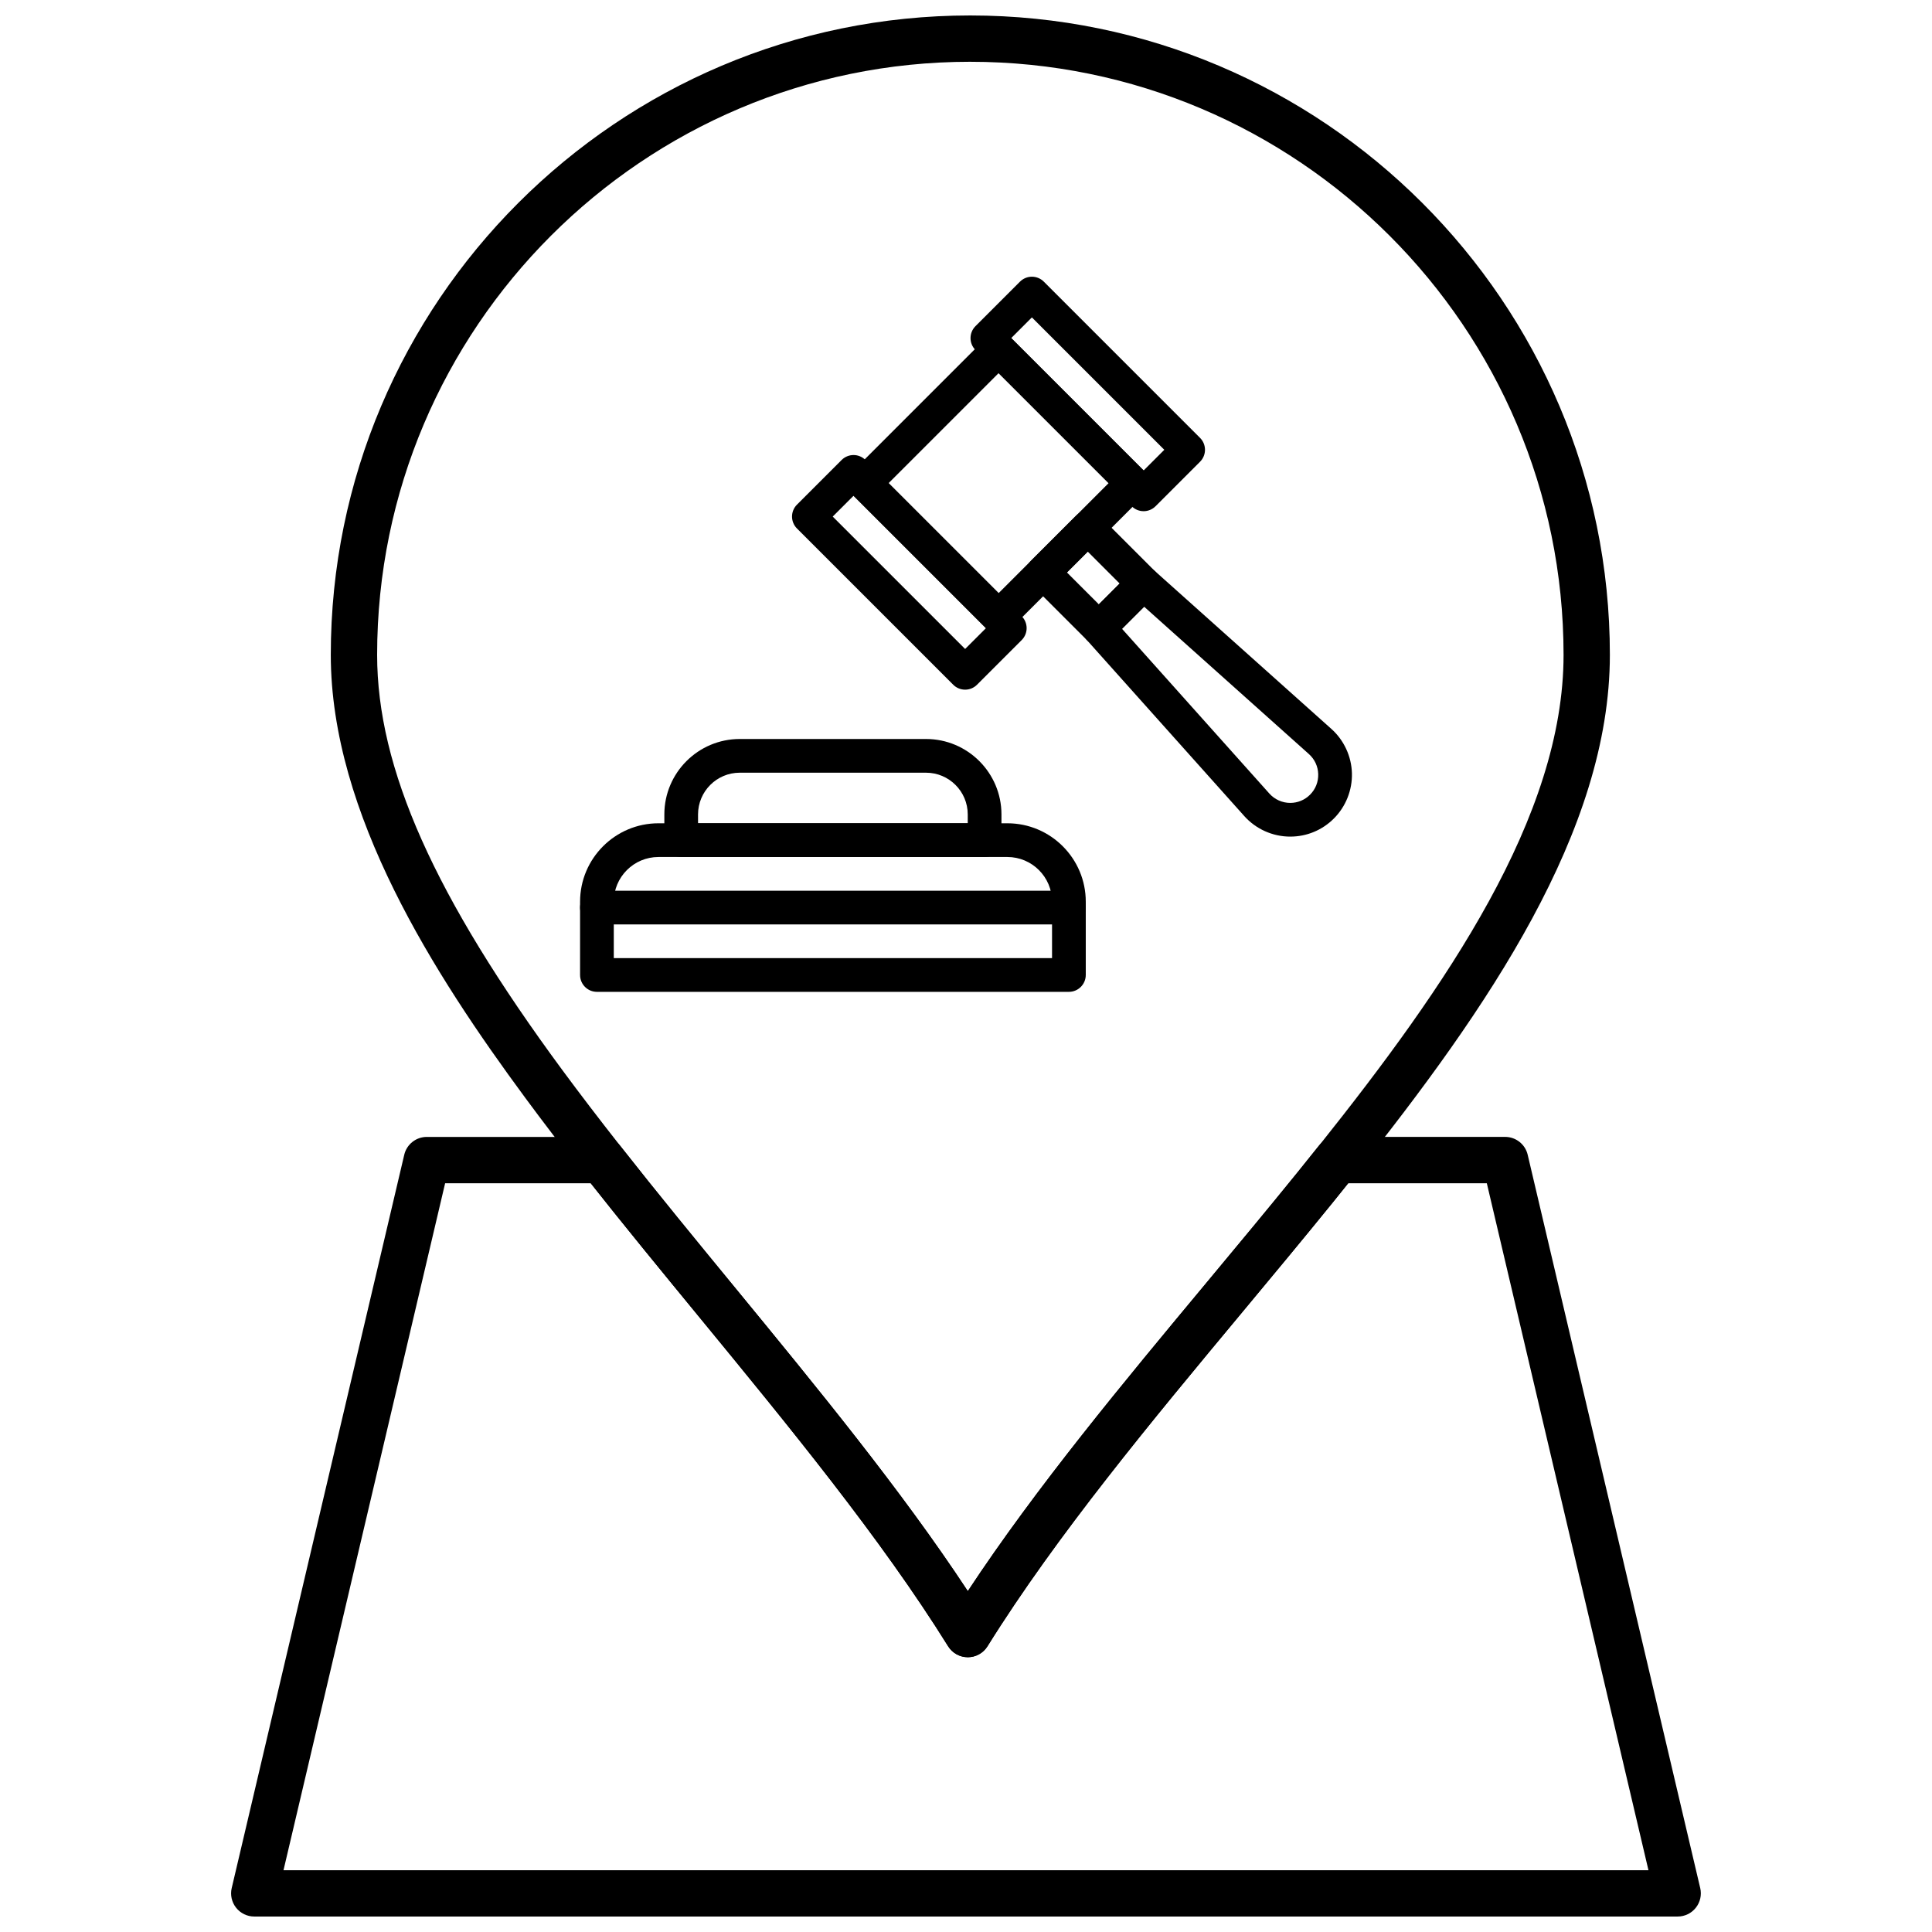
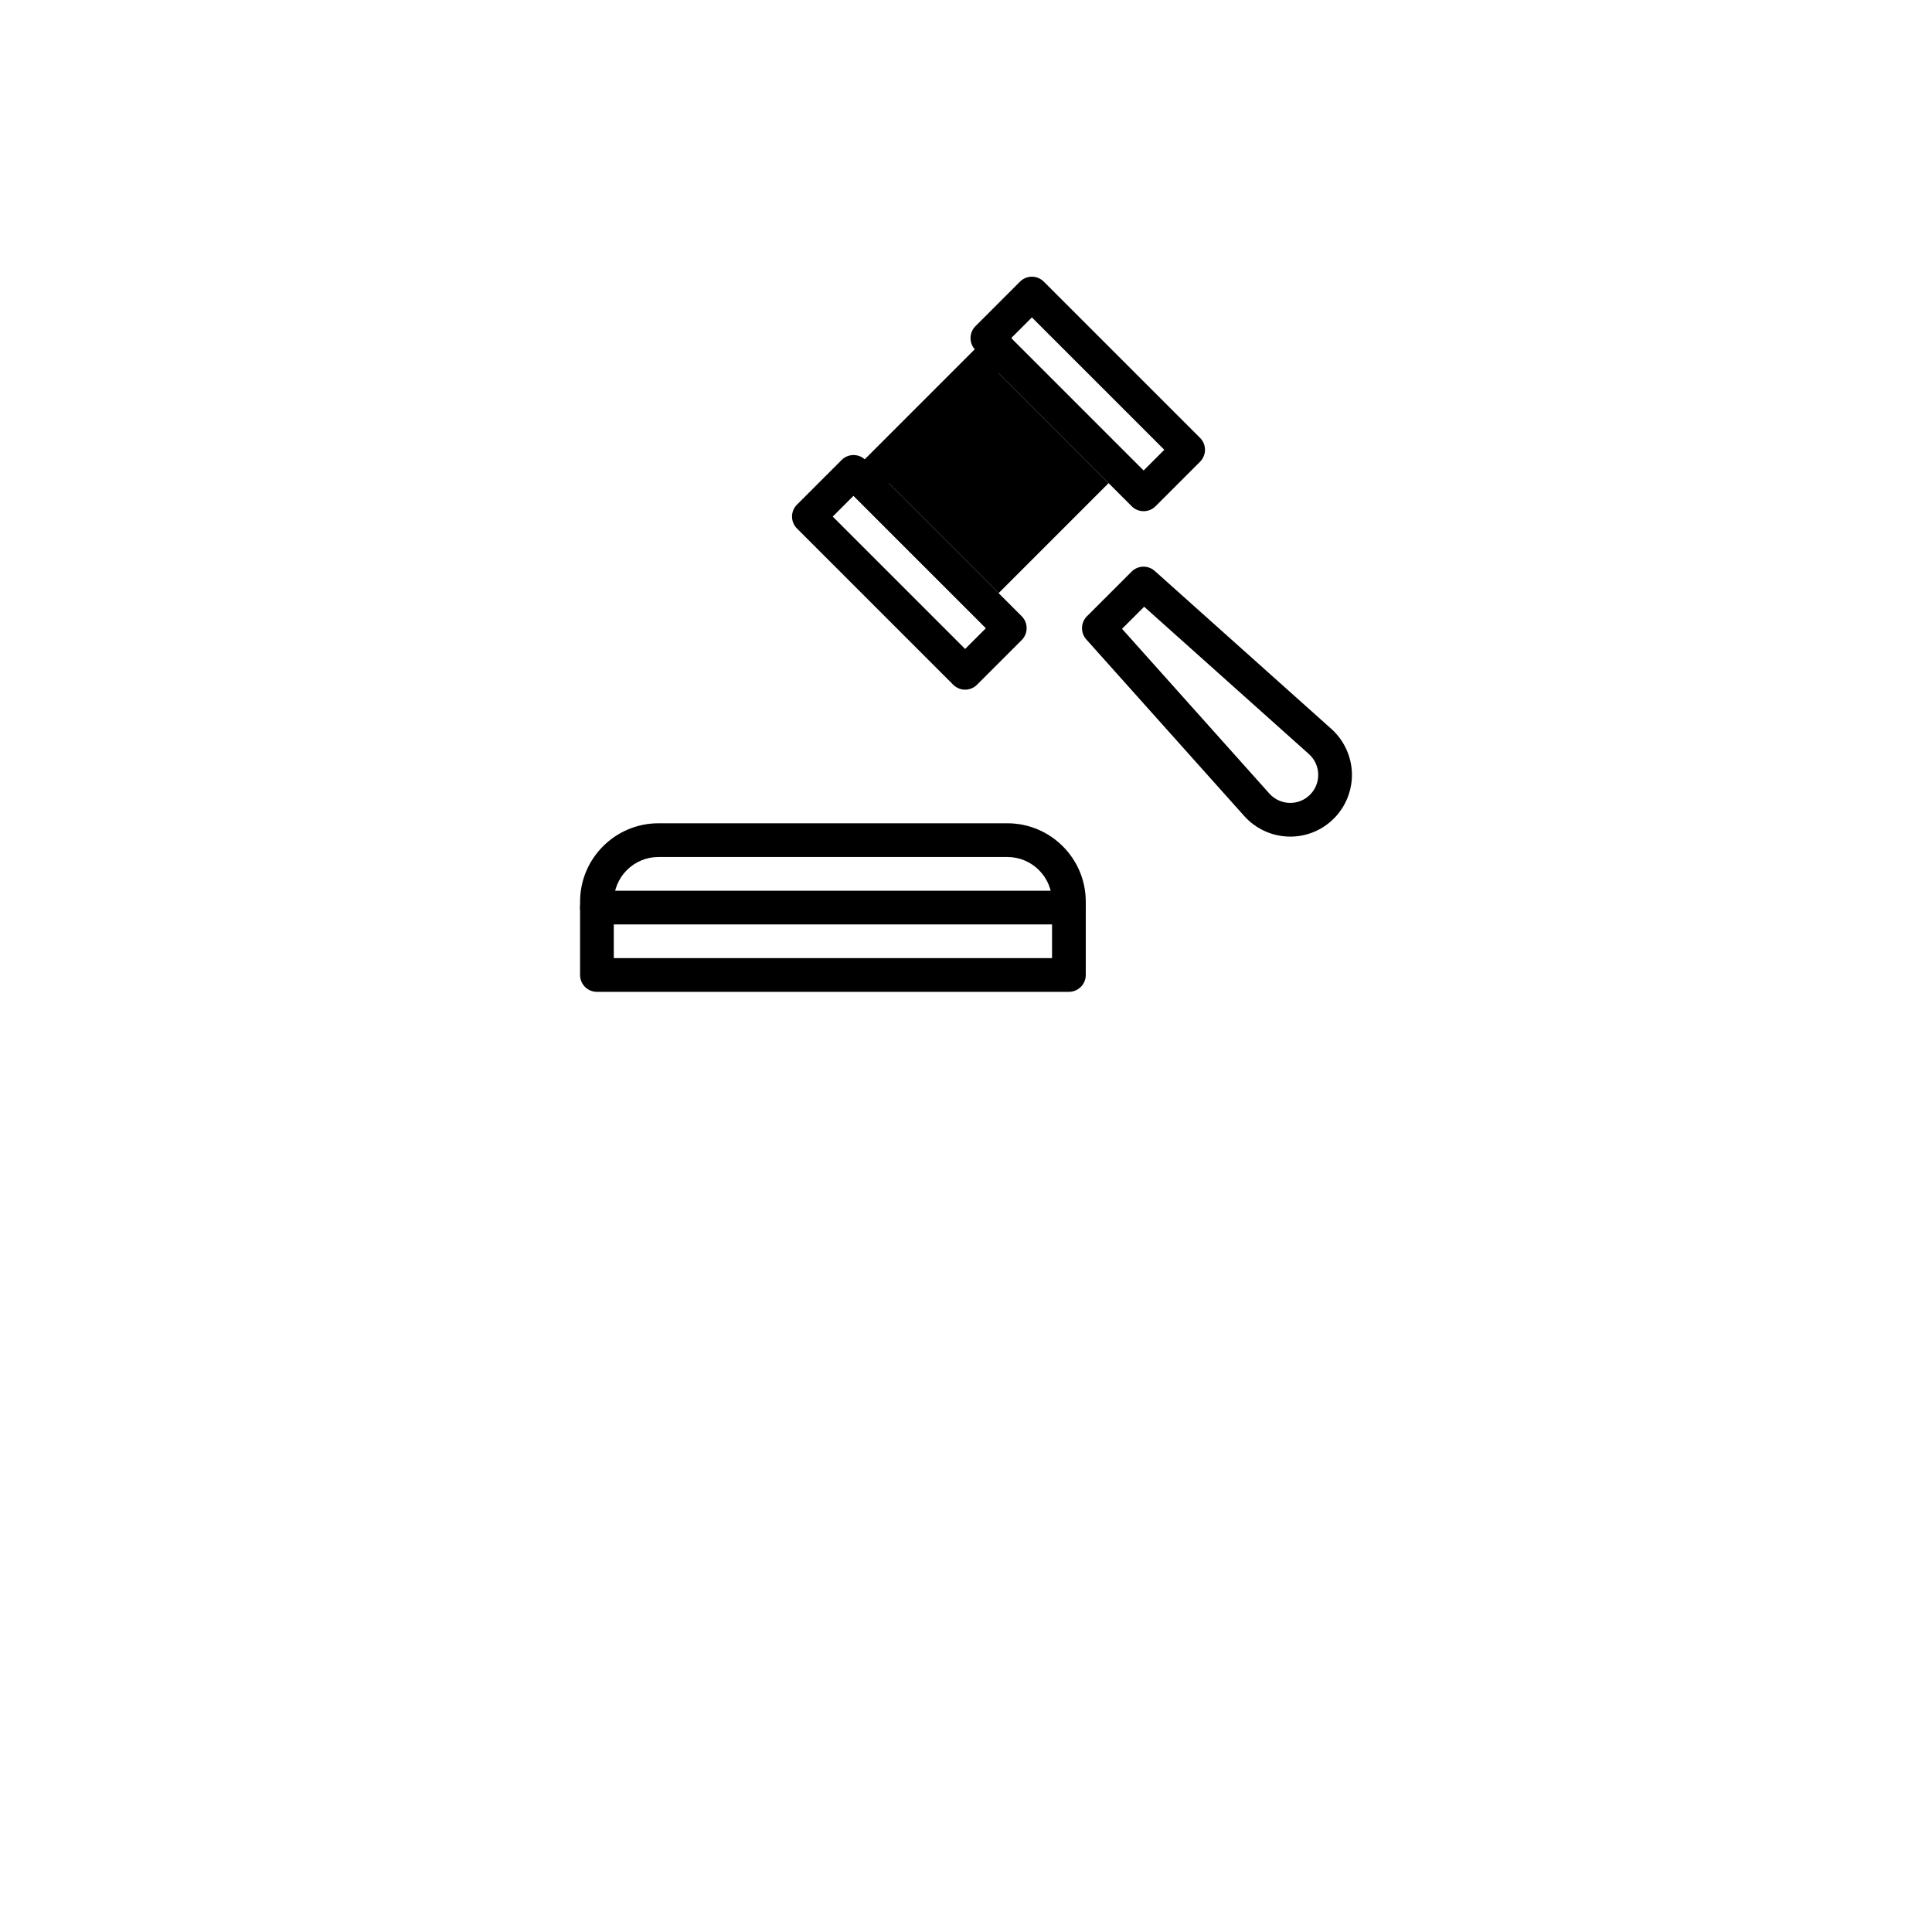
<svg xmlns="http://www.w3.org/2000/svg" width="800px" height="800px" version="1.1" viewBox="144 144 512 512">
  <defs>
    <clipPath id="b">
-       <path d="m205 445h390v206.9h-390z" />
-     </clipPath>
+       </clipPath>
    <clipPath id="a">
      <path d="m231 148.09h340v435.91h-340z" />
    </clipPath>
  </defs>
  <g clip-path="url(#b)">
-     <path d="m588.61 651.9h-377.23c-1.871 0-3.644-0.855-4.809-2.328-1.164-1.469-1.594-3.391-1.164-5.215l45.723-194.33c0.652-2.769 3.125-4.731 5.973-4.731h46.414c1.883 0 3.66 0.863 4.824 2.344 9.777 12.441 20.219 25.152 30.316 37.445 21.766 26.508 44.211 53.836 61.816 80.578 18.148-27.531 41.191-55.227 63.547-82.086 7.856-9.441 15.98-19.207 23.723-28.762 1.949-2.406 3.875-4.812 5.793-7.215 1.164-1.457 2.93-2.309 4.797-2.309h44.547c2.848 0 5.32 1.961 5.973 4.731l45.723 194.33c0.43 1.824 0.004 3.746-1.164 5.215-1.16 1.477-2.93 2.332-4.805 2.332zm-369.48-12.273h361.73l-42.836-182.05h-36.742c-1.328 1.656-2.66 3.312-4 4.973-7.793 9.617-15.945 19.414-23.824 28.883-24.289 29.191-49.402 59.371-67.777 88.852-1.121 1.797-3.09 2.891-5.207 2.891h-0.004c-2.117 0-4.086-1.094-5.207-2.894-17.824-28.633-42.359-58.508-66.086-87.402-9.508-11.574-19.316-23.52-28.633-35.309h-38.578z" />
-   </g>
+     </g>
  <g clip-path="url(#a)">
-     <path d="m400.48 583.18h-0.004c-2.117 0-4.086-1.094-5.207-2.894-17.824-28.633-42.359-58.508-66.086-87.402-10.137-12.344-20.617-25.109-30.48-37.652-5.809-7.391-10.887-14.035-15.52-20.316-23.984-32.52-51.52-75.246-51.52-117.37 0-93.434 76.012-169.45 169.45-169.45 93.469 0 169.52 76.012 169.52 169.45 0 46.672-32.438 93.777-67.488 137.73-1.941 2.426-3.887 4.856-5.852 7.285-7.793 9.613-15.938 19.406-23.816 28.875-24.293 29.191-49.41 59.379-67.785 88.863-1.121 1.793-3.09 2.887-5.207 2.887zm0.633-422.81c-86.668 0-157.17 70.508-157.17 157.17 0 30.078 15.148 64.027 49.121 110.09 4.562 6.18 9.562 12.727 15.293 20.02 9.777 12.441 20.219 25.152 30.316 37.449 21.766 26.508 44.211 53.836 61.816 80.578 18.152-27.535 41.203-55.234 63.559-82.102 7.852-9.438 15.973-19.195 23.711-28.746 1.949-2.406 3.875-4.812 5.793-7.215 33.656-42.203 64.809-87.168 64.809-130.07-0.004-86.664-70.543-157.17-157.25-157.17z" />
-   </g>
+     </g>
  <path d="m399.77 326.77c-1.145 0-2.285-0.438-3.16-1.312l-41.406-41.406c-1.742-1.742-1.742-4.57 0-6.316l11.836-11.836c0.84-0.836 1.973-1.309 3.16-1.309 1.184 0 2.316 0.473 3.156 1.309l41.406 41.406c1.742 1.742 1.742 4.574 0 6.316l-11.836 11.832c-0.871 0.879-2.016 1.316-3.156 1.316zm-35.09-45.871 35.09 35.086 5.516-5.516-35.086-35.086z" />
-   <path d="m408.64 311.97c-1.141 0-2.285-0.438-3.16-1.309l-35.469-35.469c-1.746-1.746-1.746-4.574 0-6.32l35.469-35.469c1.746-1.742 4.574-1.746 6.32 0l35.469 35.469c0.836 0.84 1.309 1.977 1.309 3.16s-0.473 2.32-1.309 3.16l-35.469 35.469c-0.875 0.875-2.019 1.309-3.16 1.309zm-29.152-39.934 29.152 29.152 29.152-29.152-29.152-29.152z" />
+   <path d="m408.64 311.97c-1.141 0-2.285-0.438-3.16-1.309l-35.469-35.469c-1.746-1.746-1.746-4.574 0-6.32l35.469-35.469c1.746-1.742 4.574-1.746 6.32 0c0.836 0.84 1.309 1.977 1.309 3.16s-0.473 2.32-1.309 3.16l-35.469 35.469c-0.875 0.875-2.019 1.309-3.16 1.309zm-29.152-39.934 29.152 29.152 29.152-29.152-29.152-29.152z" />
  <path d="m447.07 279.47c-1.188 0-2.32-0.473-3.156-1.309l-41.406-41.406c-1.746-1.742-1.746-4.57 0-6.316l11.797-11.797c0.84-0.84 1.973-1.312 3.156-1.312 1.188 0 2.32 0.473 3.16 1.309l41.406 41.406c1.742 1.742 1.742 4.57 0 6.316l-11.801 11.801c-0.836 0.836-1.973 1.309-3.156 1.309zm-35.09-45.871 35.086 35.086 5.484-5.484-35.09-35.086z" />
-   <path d="m435.2 314.94c-1.188 0-2.32-0.469-3.16-1.309l-14.766-14.77c-1.746-1.742-1.746-4.57 0-6.316l11.836-11.832c0.836-0.84 1.973-1.312 3.156-1.312 1.184 0 2.32 0.473 3.156 1.312l14.77 14.766c0.84 0.84 1.309 1.973 1.309 3.16 0 1.184-0.473 2.32-1.309 3.16l-11.836 11.836c-0.832 0.836-1.973 1.305-3.156 1.305zm-8.449-19.234 8.449 8.449 5.516-5.516-8.449-8.449z" />
  <path d="m485.93 365.71c-4.652 0-9.094-1.988-12.191-5.453l-41.859-46.805c-1.578-1.766-1.504-4.461 0.172-6.137l11.836-11.836c1.676-1.672 4.371-1.75 6.137-0.172l46.805 41.863c3.336 2.984 5.32 7.258 5.445 11.73 0.121 4.473-1.617 8.852-4.785 12.016-3.086 3.09-7.191 4.793-11.559 4.793zm-44.578-55.066 39.047 43.66c1.402 1.57 3.422 2.473 5.531 2.473 1.98 0 3.84-0.773 5.242-2.172 1.457-1.457 2.227-3.391 2.168-5.453-0.055-2.059-0.938-3.949-2.469-5.32l-43.656-39.047z" />
  <path d="m427.27 406.85h-125.08c-2.465 0-4.465-2-4.465-4.469v-19.43c0-11.453 9.32-20.773 20.773-20.773h92.469c11.453 0 20.773 9.32 20.773 20.773v19.43c-0.004 2.469-2.008 4.469-4.473 4.469zm-120.61-8.934h116.14v-14.965c0-6.527-5.309-11.836-11.836-11.836h-92.469c-6.527 0-11.836 5.309-11.836 11.836z" />
-   <path d="m404.93 371.11h-80.406c-2.469 0-4.465-2-4.465-4.469v-6.812c0-11.023 8.969-19.988 19.988-19.988h49.363c11.023 0 19.988 8.969 19.988 19.988v6.812c0 2.465-2 4.469-4.469 4.469zm-75.941-8.938h71.473v-2.344c0-6.098-4.961-11.055-11.055-11.055h-49.363c-6.098 0-11.055 4.957-11.055 11.055l0.004 2.344z" />
  <path d="m427.27 388.98h-125.08c-2.465 0-4.465-2-4.465-4.465 0-2.469 2-4.465 4.465-4.465h125.08c2.465 0 4.469 2 4.469 4.465 0 2.465-2.004 4.465-4.469 4.465z" />
</svg>